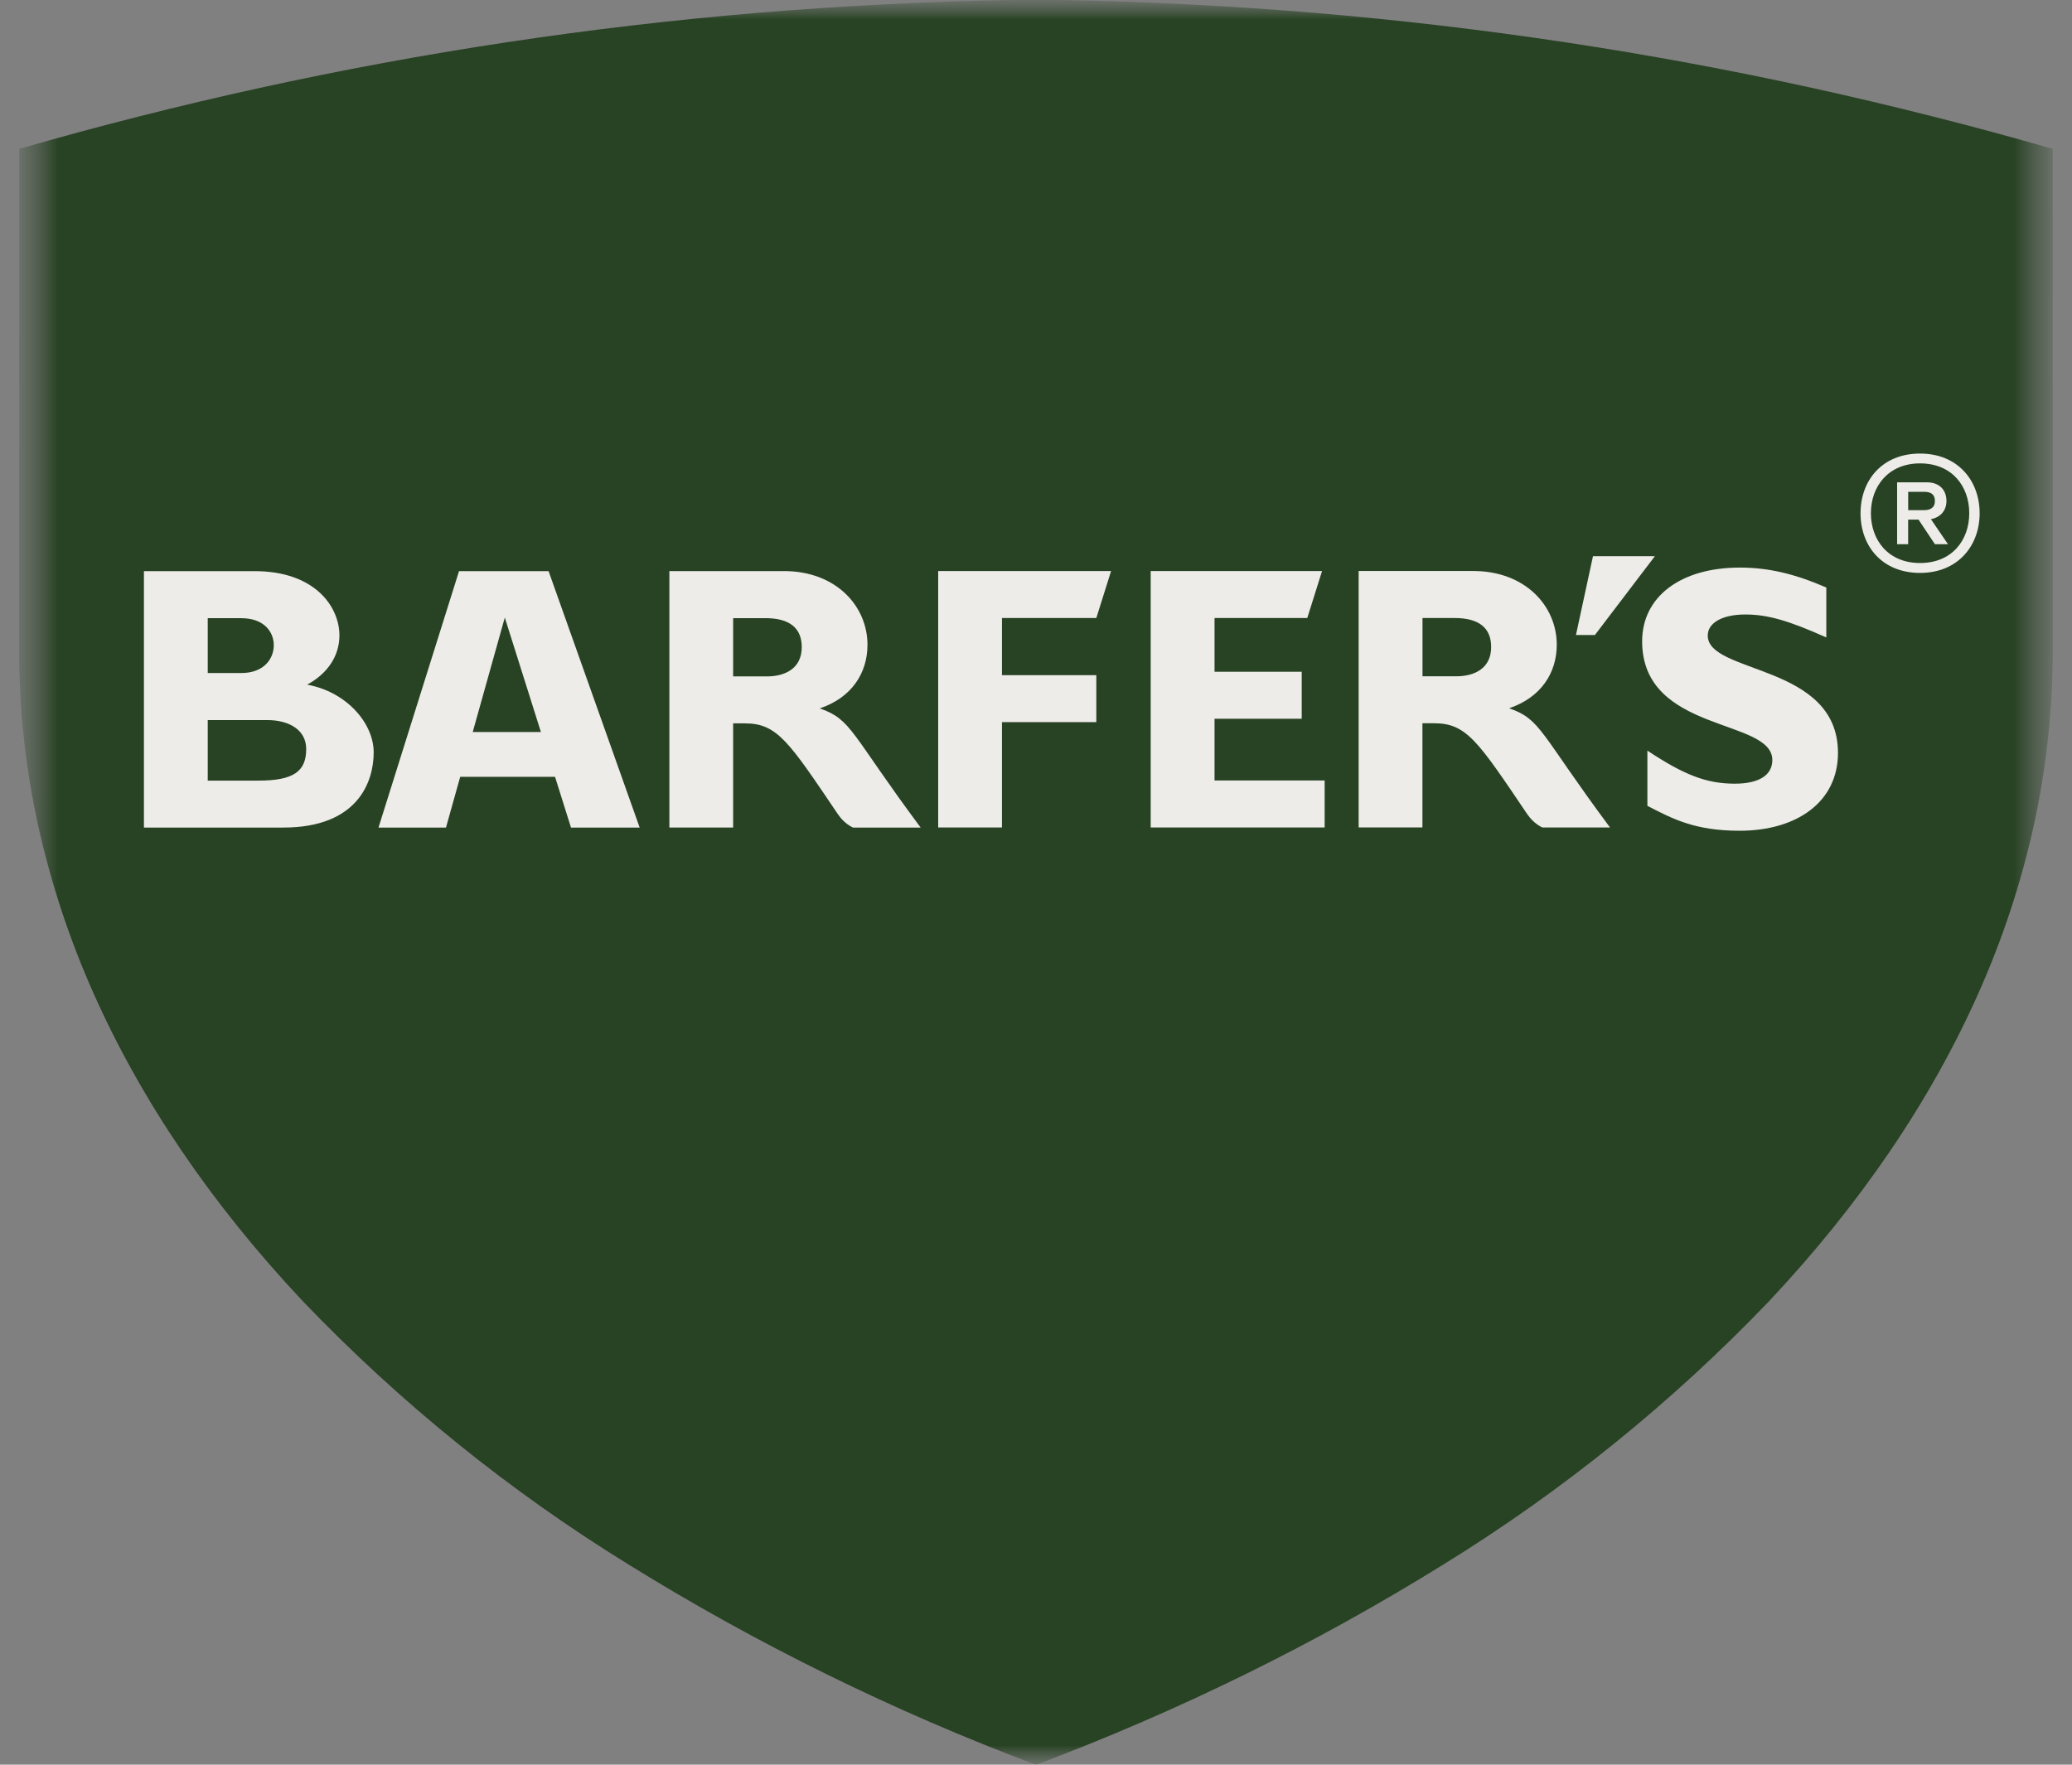
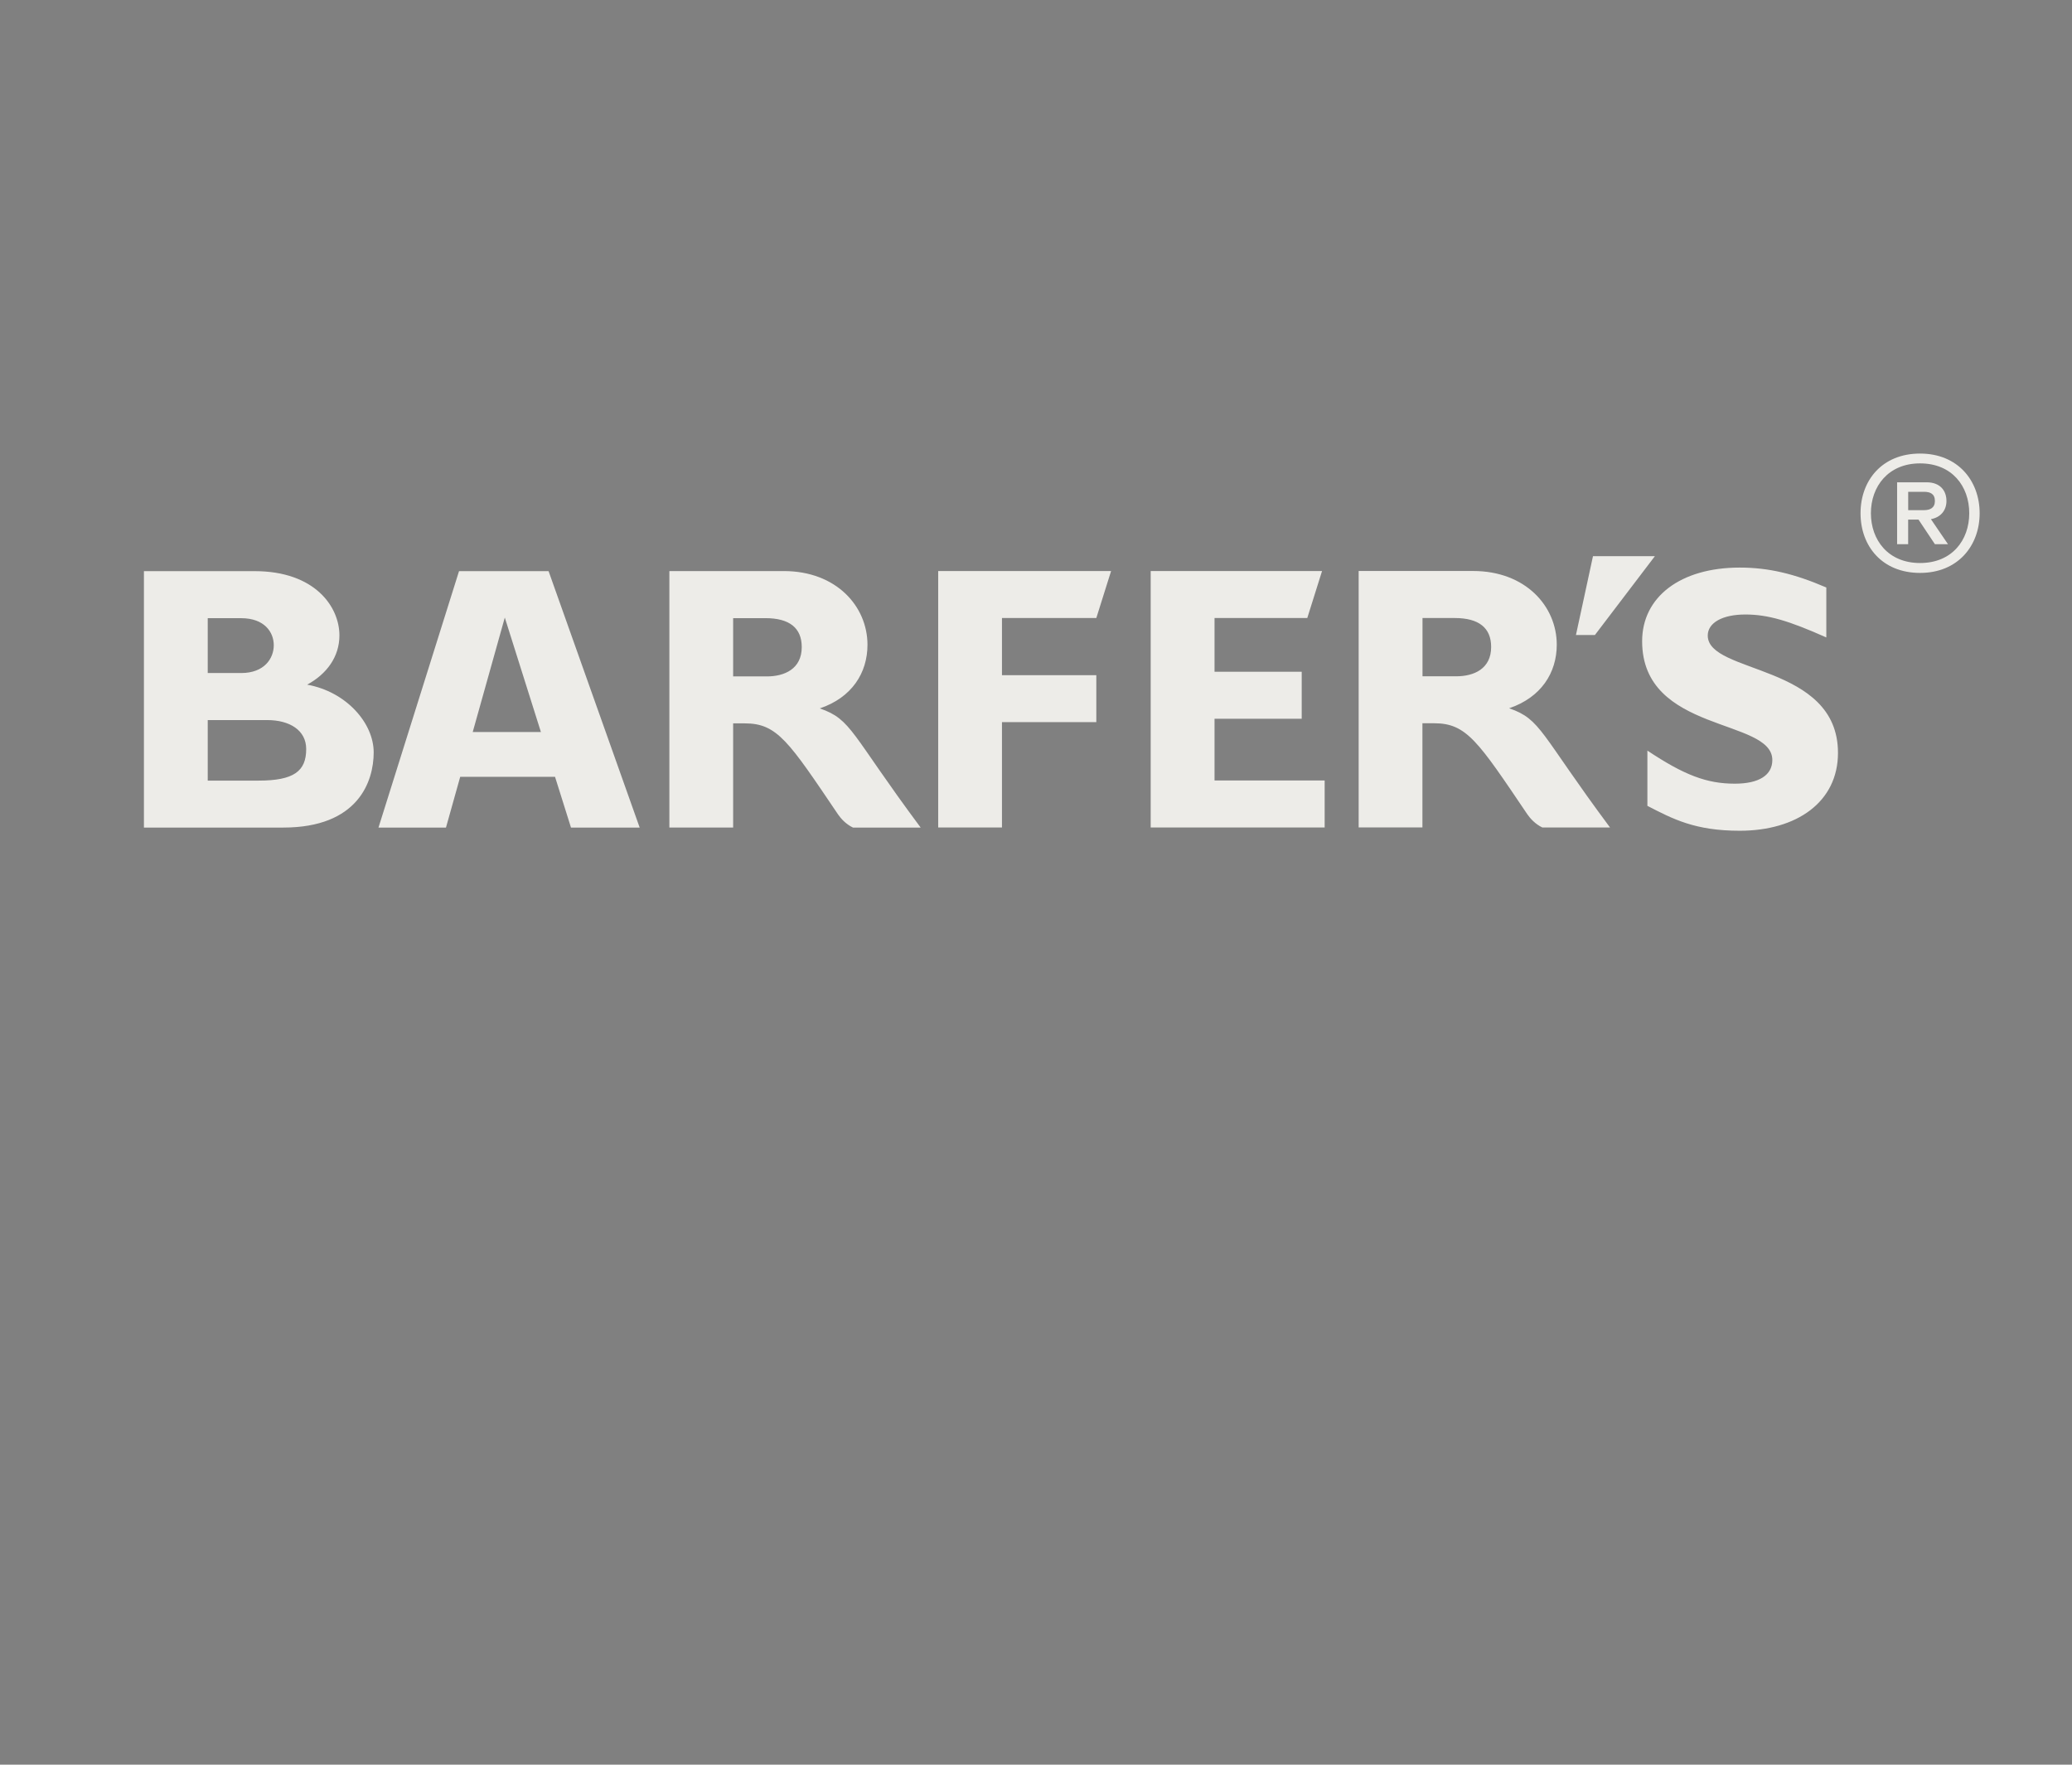
<svg xmlns="http://www.w3.org/2000/svg" width="54" height="46" viewBox="0 0 54 46" fill="none">
  <rect x="0" y="0" width="54" height="46" fill="#808080" stroke="none" />
  <mask id="mask0_595_2349" style="mask-type:luminance" maskUnits="userSpaceOnUse" x="0" y="0" width="54" height="46">
-     <path d="M53.5 0H0.5V46H53.5V0Z" fill="white" />
-   </mask>
+     </mask>
  <g mask="url(#mask0_595_2349)">
    <mask id="mask1_595_2349" style="mask-type:luminance" maskUnits="userSpaceOnUse" x="0" y="-1" width="54" height="48">
-       <path d="M53.522 -0.022H0.5V46.03H53.522V-0.022Z" fill="white" />
-     </mask>
+       </mask>
    <g mask="url(#mask1_595_2349)">
-       <path d="M26.386 0C24.172 0.038 21.933 0.151 19.732 0.336C17.554 0.519 15.353 0.777 13.193 1.104C11.053 1.427 8.894 1.826 6.779 2.29C4.683 2.749 2.571 3.284 0.503 3.88L0.5 16.973C0.5 18.501 0.666 20.024 0.994 21.517C1.327 23.016 1.809 24.479 2.434 25.883C3.678 28.687 5.516 31.392 7.896 33.922C10.421 36.558 13.27 38.863 16.375 40.778C19.737 42.863 23.297 44.611 26.999 46.003C30.701 44.611 34.26 42.865 37.623 40.778C40.727 38.863 43.577 36.558 46.101 33.922C48.481 31.392 50.319 28.687 51.564 25.883C52.189 24.48 52.672 23.018 53.004 21.517C53.331 20.024 53.497 18.501 53.497 16.973L53.495 3.88C51.426 3.284 49.315 2.751 47.219 2.29C45.103 1.826 42.944 1.427 40.805 1.104C38.645 0.777 36.444 0.519 34.265 0.336C32.065 0.151 29.826 0.038 27.612 0H26.383H26.386Z" fill="#284224" />
-     </g>
+       </g>
  </g>
  <path d="M43.13 14.498H41.516L41.072 16.553H41.566L43.129 14.498H43.13ZM47.599 15.315C46.758 14.952 46.083 14.795 45.34 14.795C43.796 14.795 42.797 15.559 42.797 16.715C42.797 19.117 46.19 18.715 46.19 19.811C46.19 20.203 45.848 20.428 45.212 20.428C44.478 20.428 43.892 20.203 42.934 19.566V21.006C43.599 21.349 44.175 21.655 45.339 21.655C46.824 21.655 47.901 20.908 47.901 19.625C47.901 17.292 44.507 17.577 44.507 16.567C44.507 16.234 44.889 16.018 45.486 16.018C46.081 16.018 46.629 16.185 47.597 16.616V15.312L47.599 15.315ZM39.332 18.462C40.164 18.179 40.572 17.539 40.572 16.805C40.572 15.804 39.759 14.884 38.392 14.884H35.409V21.568H37.071V18.853H37.379C38.224 18.853 38.525 19.331 39.805 21.226C39.88 21.334 40.008 21.479 40.196 21.57H41.96C40.132 19.11 40.167 18.752 39.335 18.464M37.953 17.629H37.073V16.11H37.914C38.54 16.11 38.862 16.365 38.862 16.865C38.862 17.434 38.413 17.629 37.953 17.629ZM34.523 20.345H31.653V18.736H33.925V17.511H31.653V16.11H34.07L34.455 14.885H29.989V21.57H34.523V20.345ZM28.956 14.885H24.451V21.57H26.113V18.824H28.572V17.599H26.113V16.11H28.572L28.957 14.885H28.956ZM21.37 18.464C22.201 18.182 22.608 17.541 22.608 16.807C22.608 15.807 21.797 14.886 20.428 14.886H17.445V21.571H19.107V18.856H19.414C20.259 18.856 20.56 19.334 21.84 21.228C21.915 21.337 22.043 21.482 22.23 21.572H23.994C22.166 19.113 22.201 18.755 21.368 18.467M19.986 17.632H19.107V16.113H19.947C20.573 16.113 20.895 16.367 20.895 16.868C20.895 17.436 20.446 17.632 19.986 17.632ZM14.298 14.888H11.963L9.864 21.572H11.623L11.994 20.249H14.465L14.881 21.572H16.671L14.297 14.888H14.298ZM12.32 19.081L13.156 16.098L14.097 19.081H12.32ZM8.006 17.846C8.513 17.572 8.846 17.122 8.846 16.563C8.846 15.819 8.211 14.888 6.636 14.888H3.751V21.572H7.383C9.329 21.572 9.739 20.376 9.739 19.612C9.739 18.848 9.026 18.031 8.006 17.847M5.414 16.114H6.285C6.89 16.114 7.135 16.477 7.135 16.819C7.135 17.162 6.89 17.544 6.285 17.544H5.414V16.113V16.114ZM6.737 20.348H5.414V18.77H6.962C7.549 18.77 7.98 19.035 7.98 19.525C7.98 20.103 7.658 20.348 6.738 20.348" fill="#EDECE8" />
  <path d="M50.04 11.823C51.029 11.823 51.593 12.535 51.593 13.379C51.593 14.223 51.029 14.934 50.04 14.934C49.051 14.934 48.489 14.235 48.489 13.379C48.489 12.523 49.051 11.823 50.04 11.823ZM50.04 14.676C50.872 14.676 51.322 14.082 51.322 13.378C51.322 12.674 50.872 12.079 50.04 12.079C49.209 12.079 48.759 12.683 48.759 13.378C48.759 14.072 49.205 14.676 50.04 14.676ZM50.769 14.185H50.427L50 13.545H49.73V14.185H49.442V12.572H50.211C50.562 12.572 50.728 12.788 50.728 13.059C50.728 13.294 50.589 13.483 50.323 13.533L50.769 14.187V14.185ZM50.144 13.298C50.302 13.298 50.427 13.239 50.427 13.059C50.427 12.87 50.302 12.82 50.144 12.82H49.731V13.298H50.144Z" fill="#EDECE8" />
</svg>